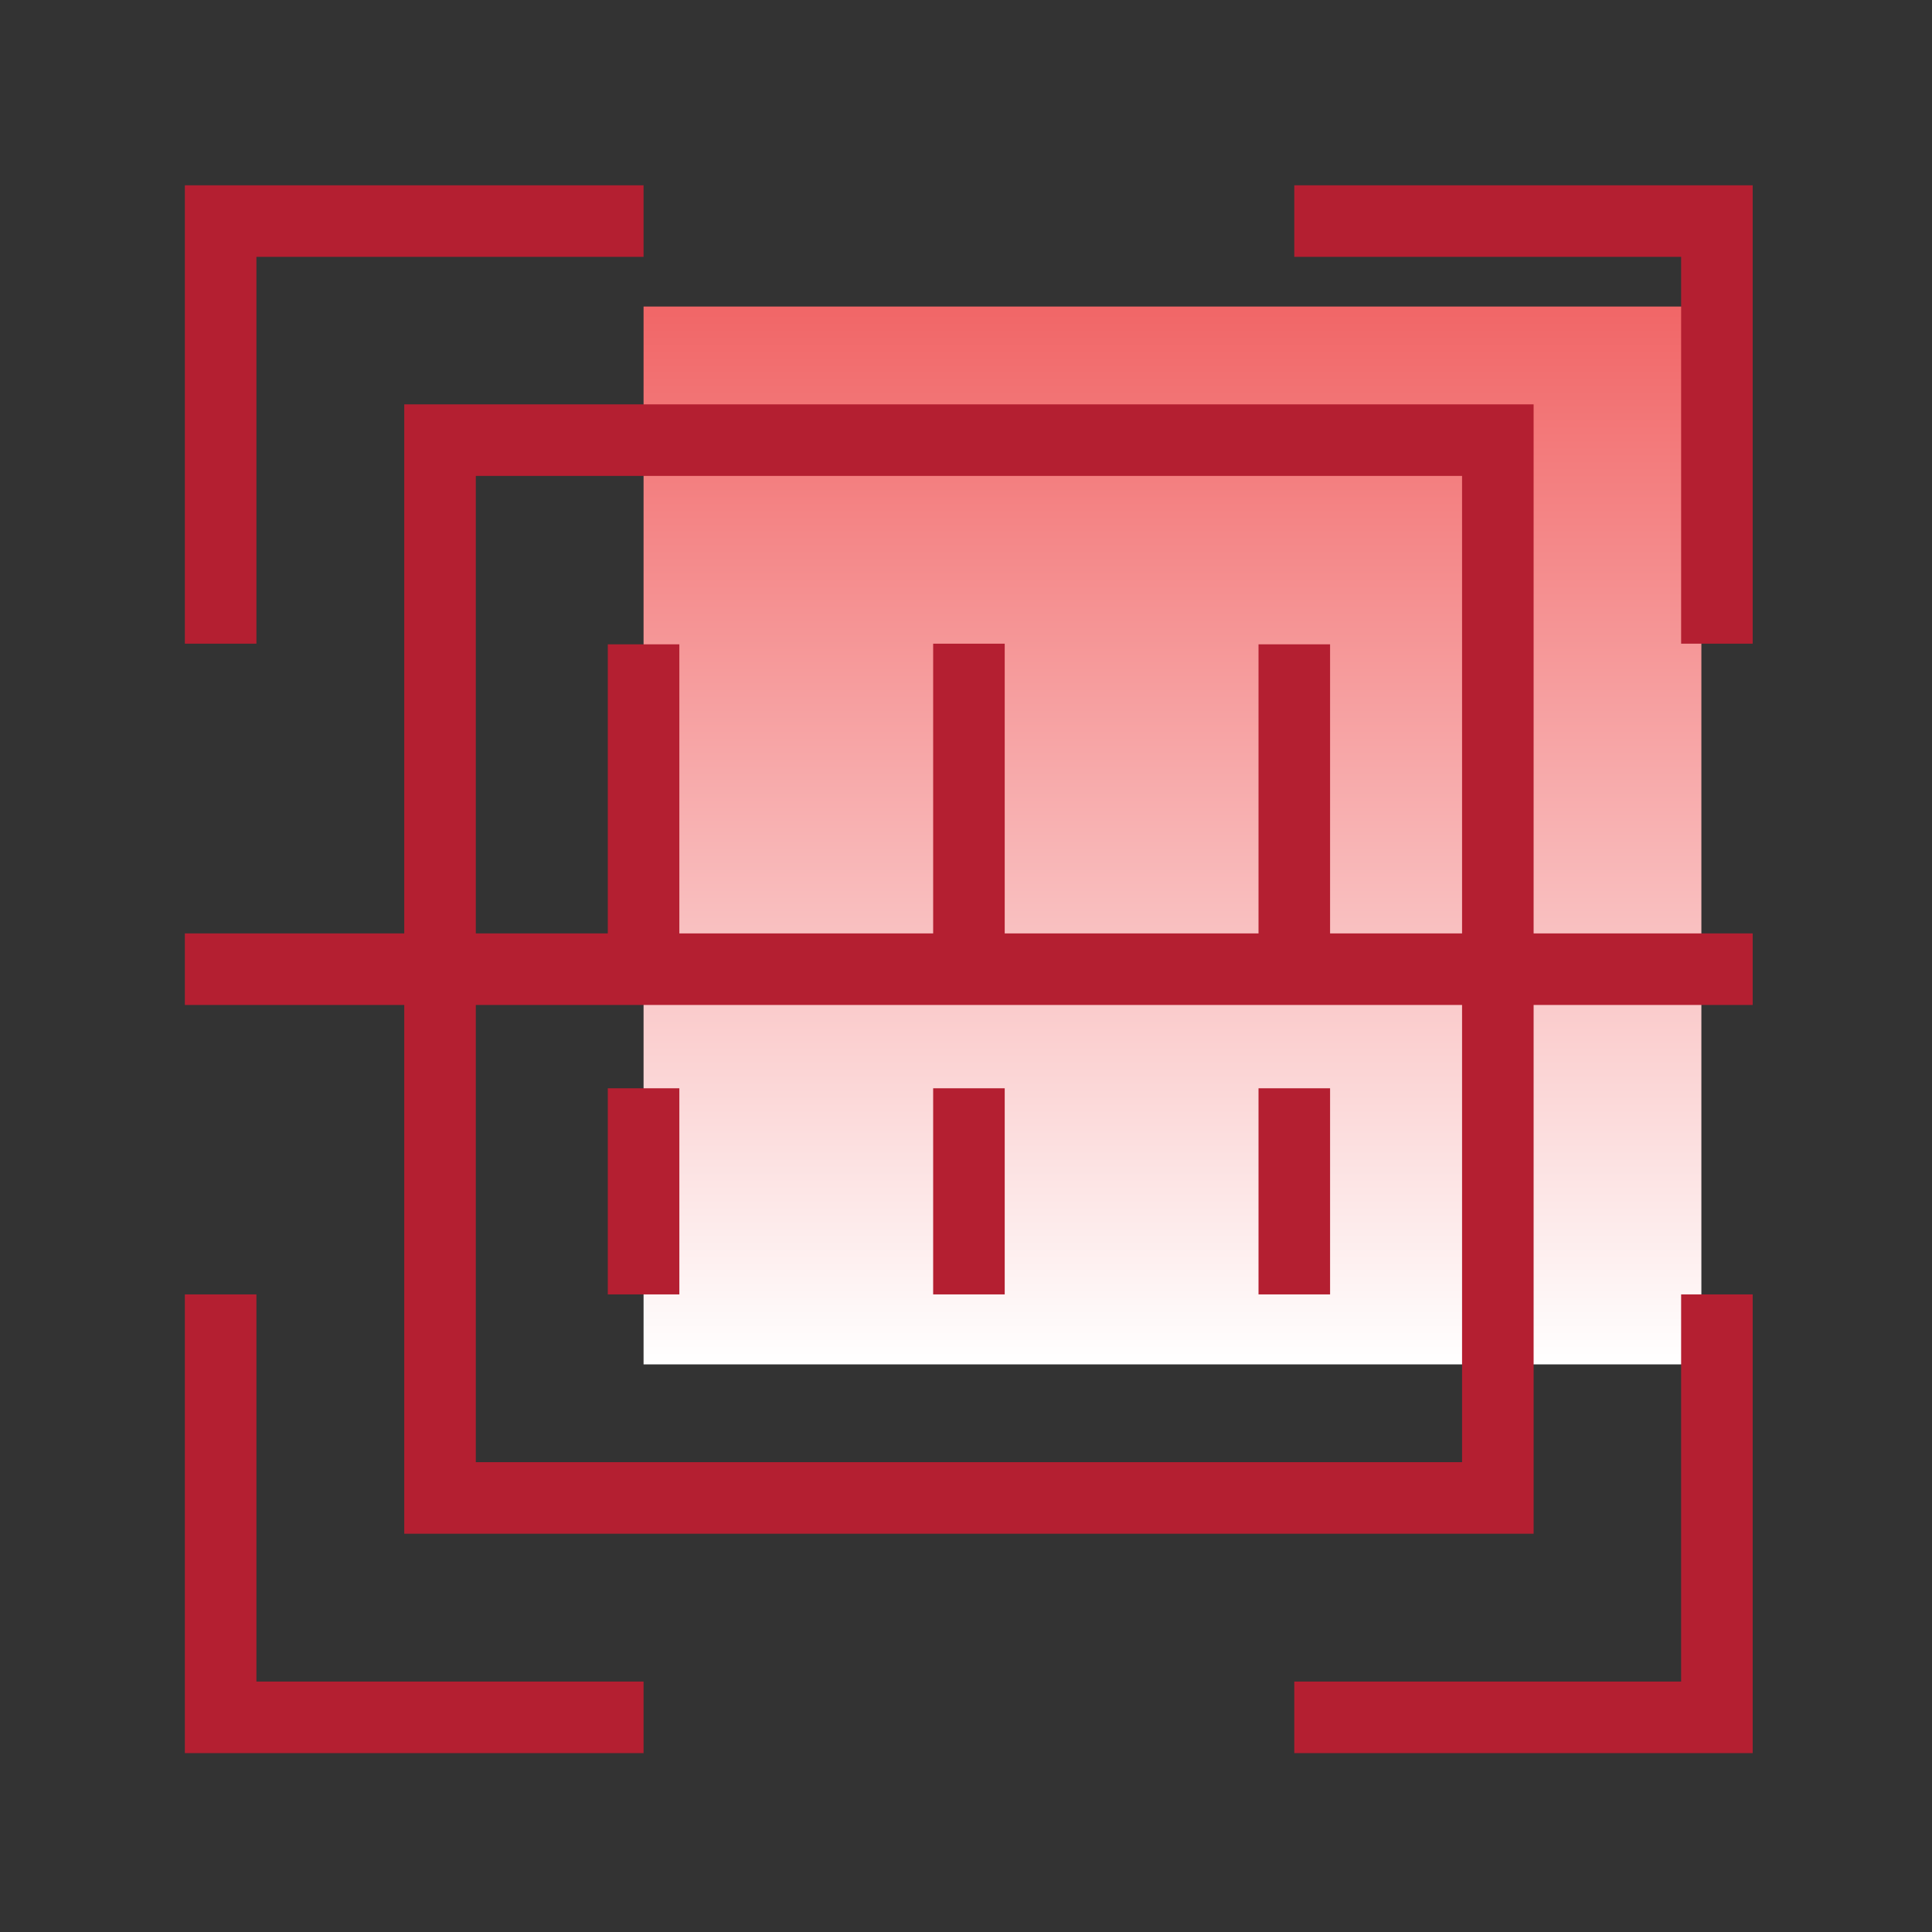
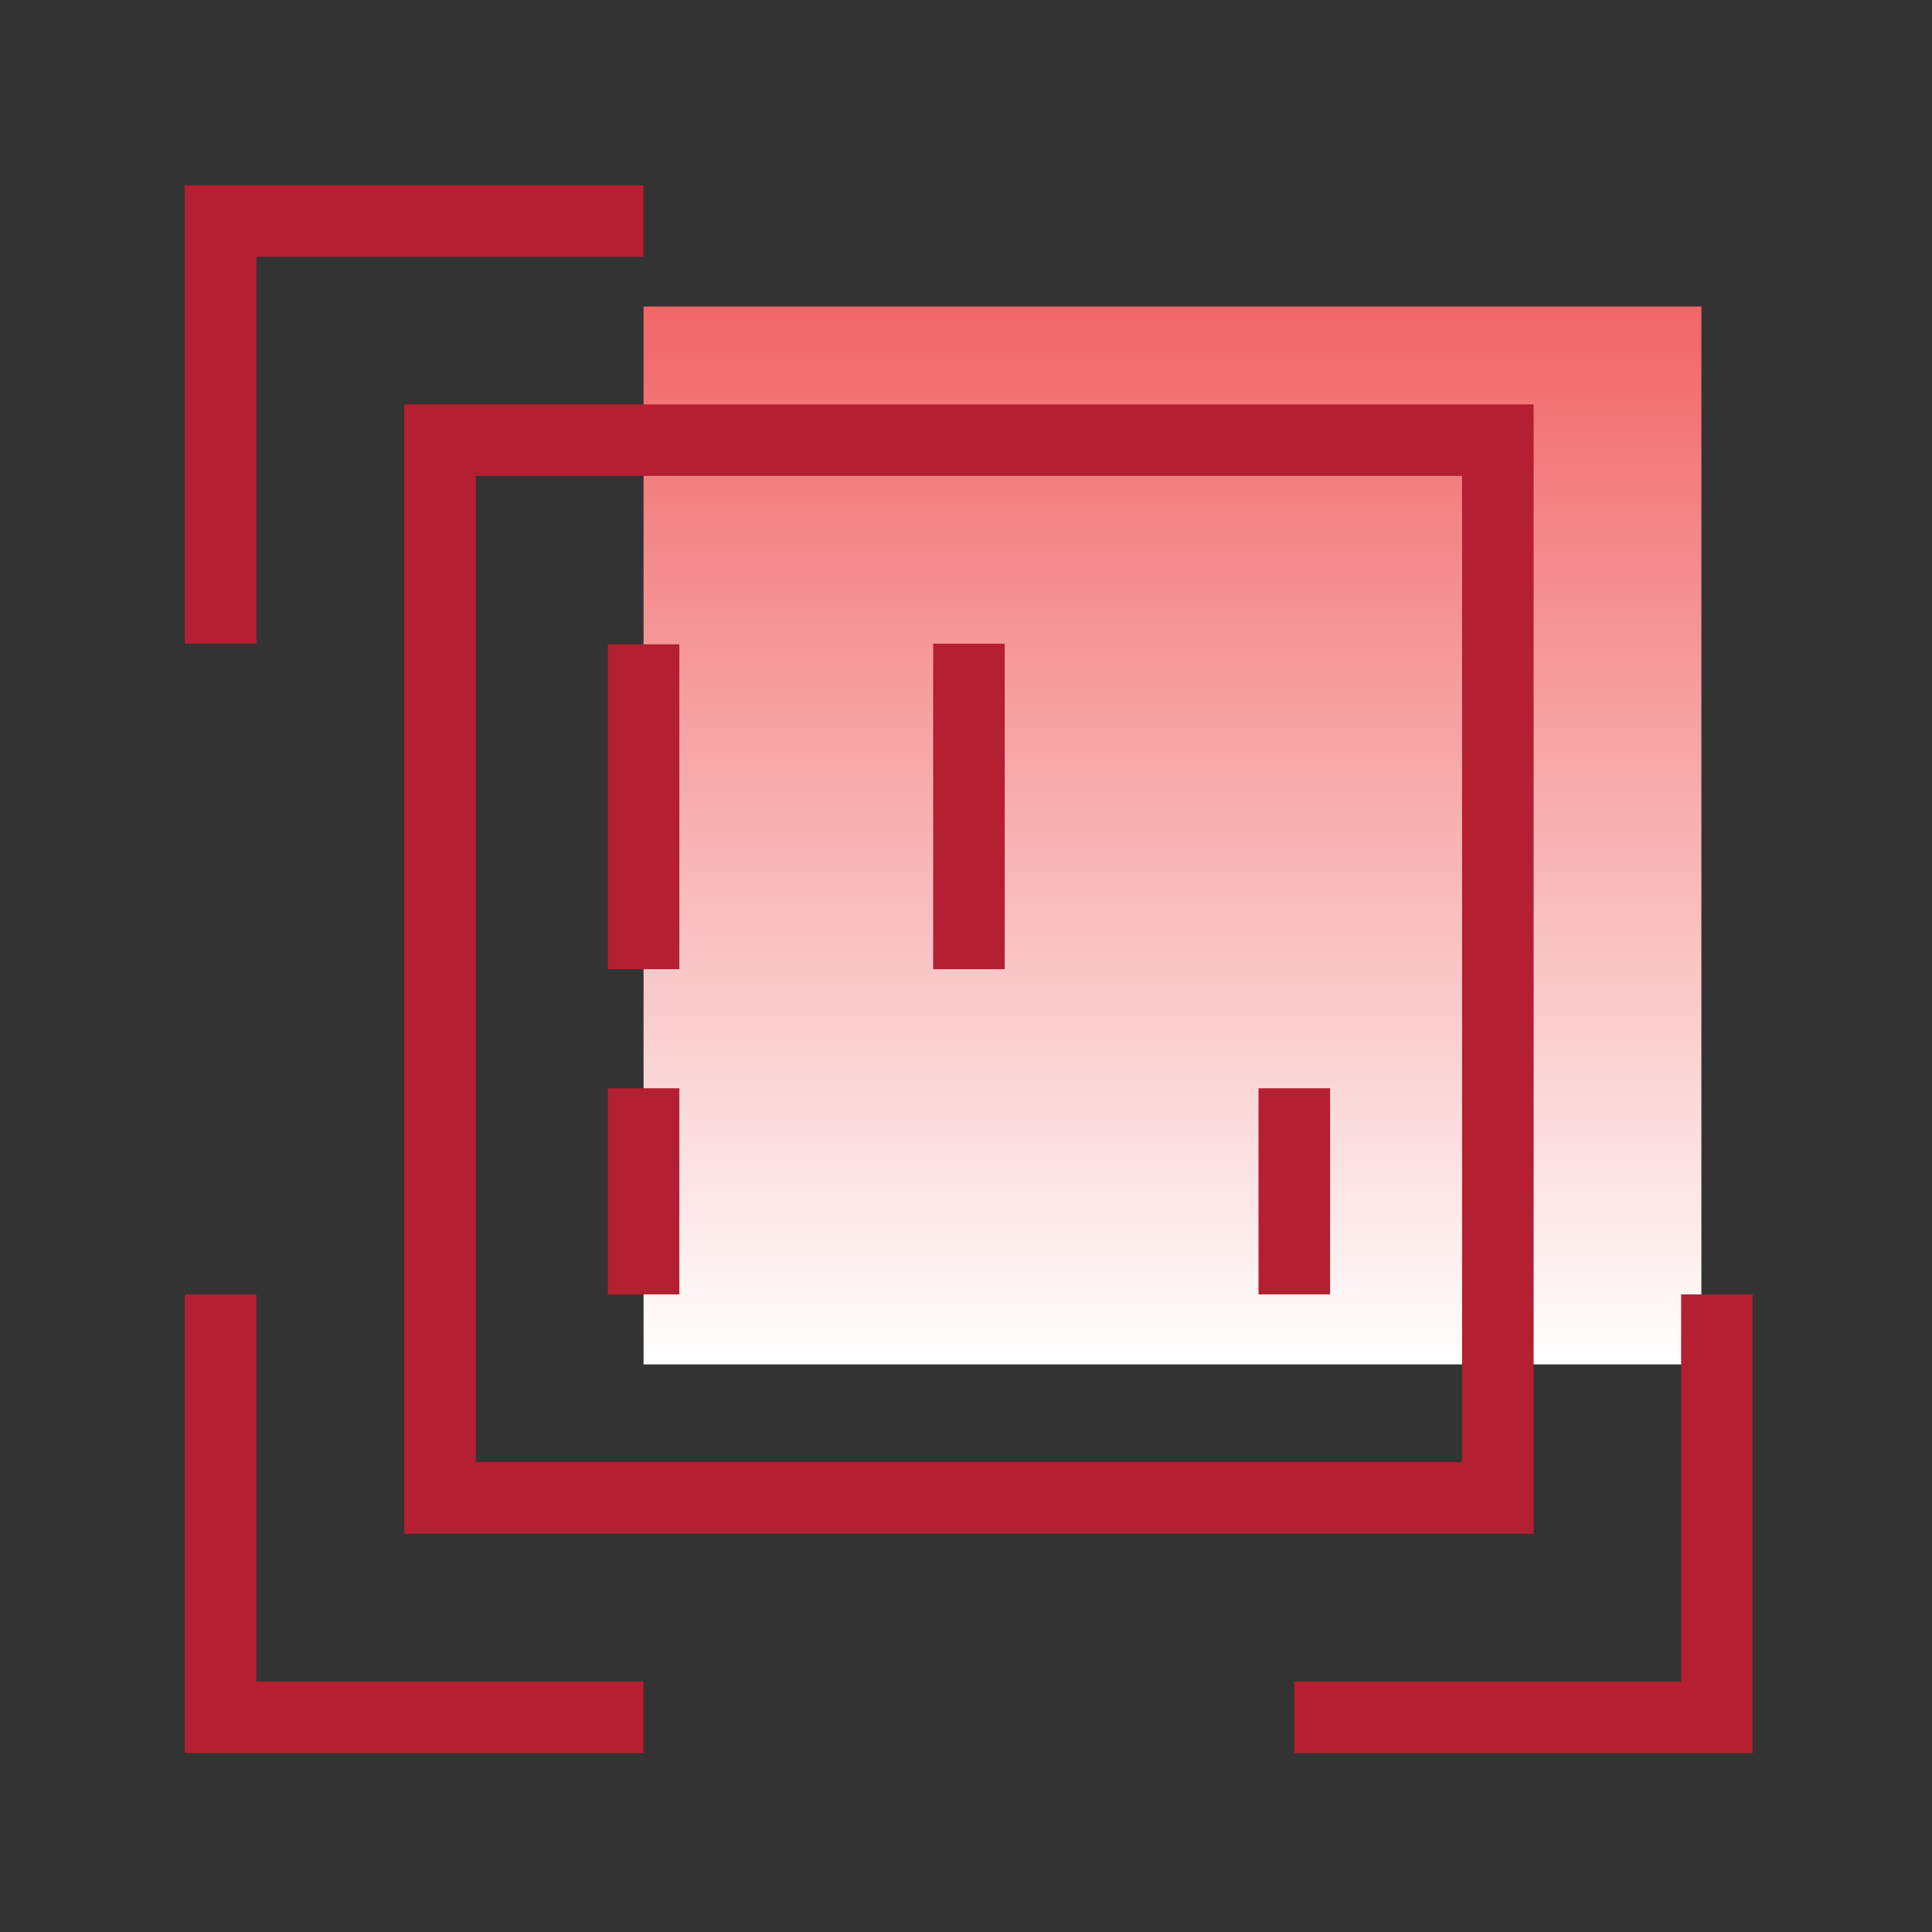
<svg xmlns="http://www.w3.org/2000/svg" version="1.1" id="Layer_1" x="0px" y="0px" width="54px" height="54px" viewBox="0 0 54 54" enable-background="new 0 0 54 54" xml:space="preserve">
  <rect x="0" y="0" width="54" height="54" fill="#333333" stroke="none" />
  <linearGradient id="SVGID_1_" gradientUnits="userSpaceOnUse" x1="313.771" y1="-323.568" x2="313.771" y2="-353.135" gradientTransform="matrix(1 0 0 -1 -281 -315)">
    <stop offset="0" style="stop-color:#F16667" />
    <stop offset="1" style="stop-color:#FFFFFF" />
  </linearGradient>
  <rect x="17.988" y="8.568" fill="url(#SVGID_1_)" width="29.566" height="29.567" />
  <polyline fill="none" stroke="#B41F31" stroke-width="2" stroke-miterlimit="10" points="36.176,48 47.988,48 47.988,36.179 " />
-   <polyline fill="none" stroke="#B41F31" stroke-width="2" stroke-miterlimit="10" points="47.988,17.991 47.988,6.179 36.176,6.179   " />
  <polyline fill="none" stroke="#B41F31" stroke-width="2" stroke-miterlimit="10" points="17.988,6.179 6.167,6.179 6.167,17.991 " />
  <polyline fill="none" stroke="#B41F31" stroke-width="2" stroke-miterlimit="10" points="6.167,36.179 6.167,48 17.988,48 " />
  <rect x="12.299" y="12.302" fill="none" stroke="#B41F31" stroke-width="2" stroke-miterlimit="10" width="29.566" height="29.566" />
  <line fill="none" stroke="#B41F31" stroke-width="2" stroke-miterlimit="10" x1="17.988" y1="18.009" x2="17.988" y2="27.089" />
  <line fill="none" stroke="#B41F31" stroke-width="2" stroke-miterlimit="10" x1="27.082" y1="17.991" x2="27.082" y2="27.089" />
-   <line fill="none" stroke="#B41F31" stroke-width="2" stroke-miterlimit="10" x1="36.176" y1="18.009" x2="36.176" y2="27.089" />
-   <line fill="none" stroke="#B41F31" stroke-width="2" stroke-linecap="square" stroke-miterlimit="10" x1="6.167" y1="27.089" x2="47.988" y2="27.089" />
  <line fill="none" stroke="#B41F31" stroke-width="2" stroke-miterlimit="10" x1="17.988" y1="30.418" x2="17.988" y2="36.179" />
-   <line fill="none" stroke="#B41F31" stroke-width="2" stroke-miterlimit="10" x1="27.082" y1="30.418" x2="27.082" y2="36.179" />
  <line fill="none" stroke="#B41F31" stroke-width="2" stroke-miterlimit="10" x1="36.176" y1="30.418" x2="36.176" y2="36.179" />
</svg>